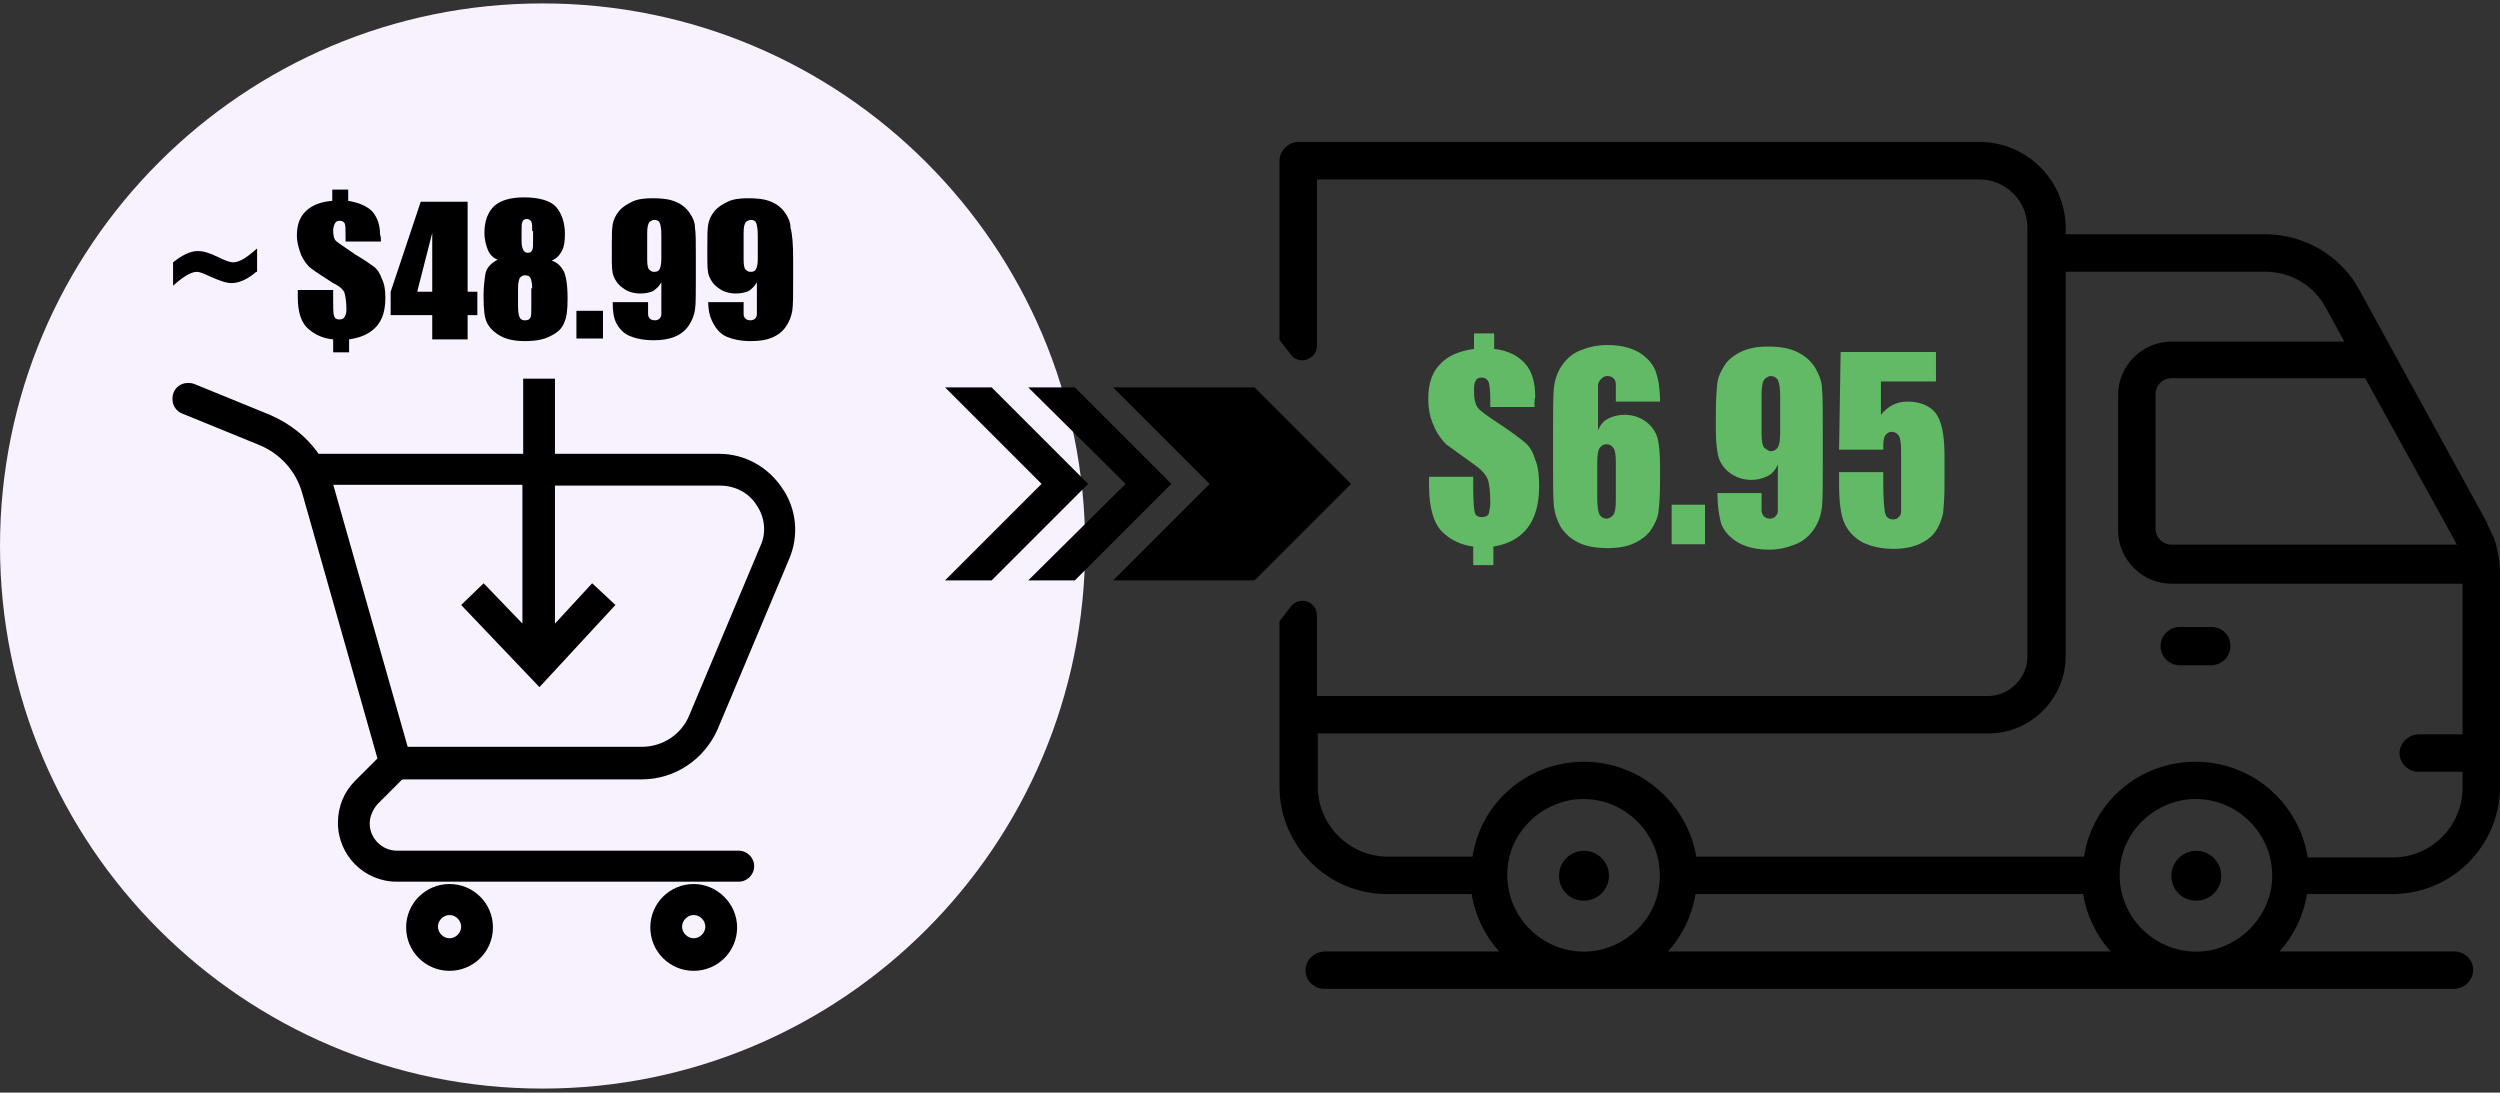
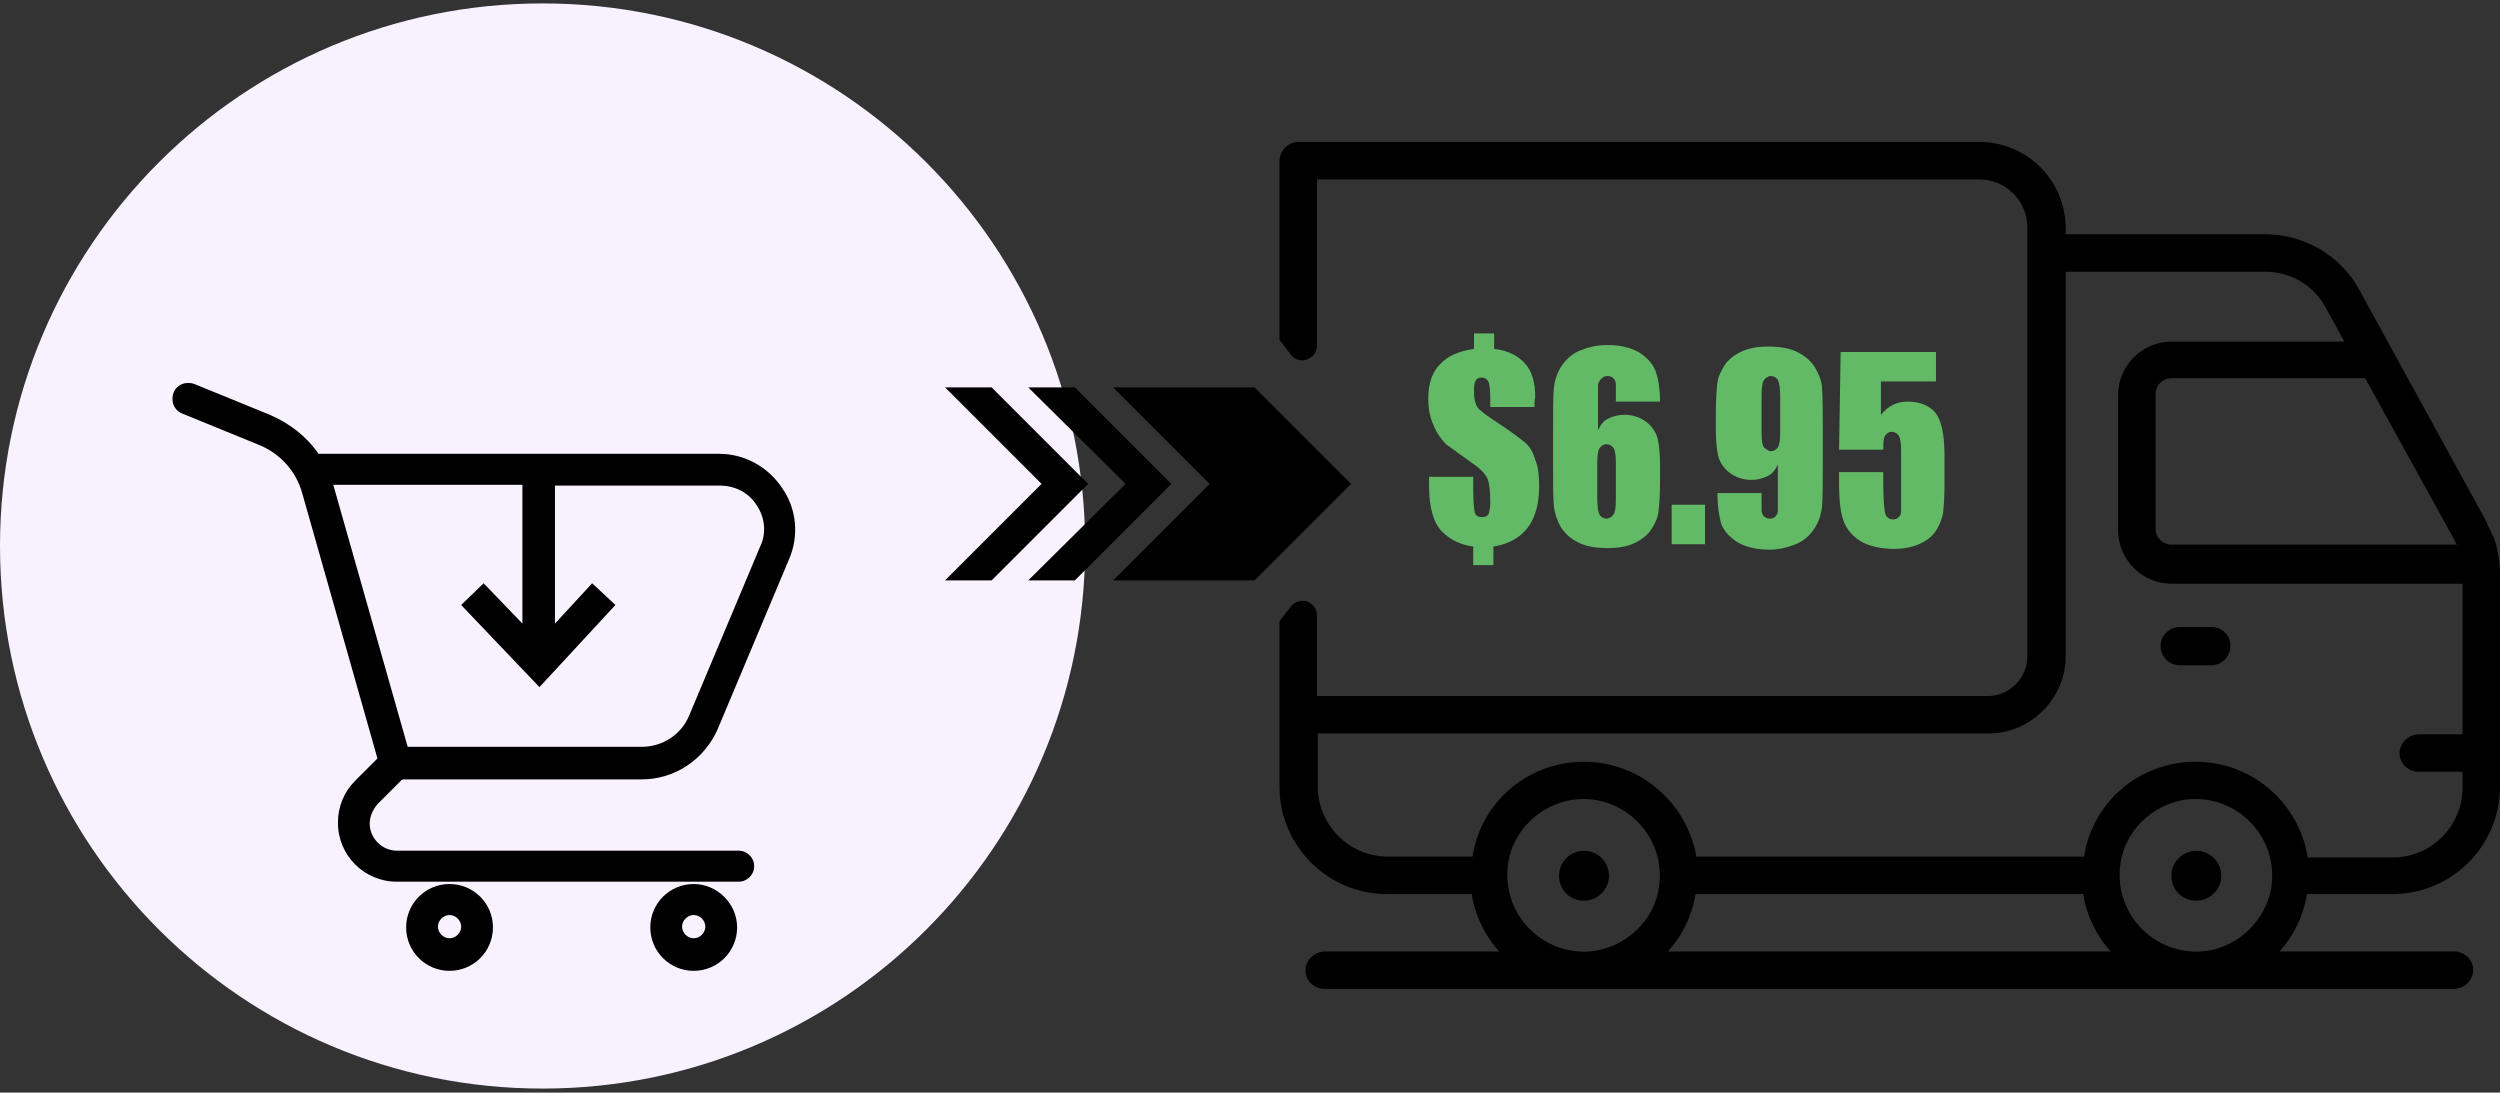
<svg xmlns="http://www.w3.org/2000/svg" width="270" height="118" viewBox="0 0 270 118" fill="none">
  <rect x="0" y="0" width="270" height="118" fill="#333333" stroke="none" />
  <path d="M58.598 117.566C90.961 117.566 117.197 91.33 117.197 58.968C117.197 26.605 90.961 0.369 58.598 0.369C26.235 0.369 0 26.605 0 58.968C0 91.33 26.235 117.566 58.598 117.566Z" fill="#F8F1FF" />
  <path d="M48.551 95.474C45.956 95.474 43.863 97.567 43.863 100.162C43.863 102.757 45.956 104.85 48.551 104.85C51.146 104.85 53.239 102.757 53.239 100.162C53.239 97.567 51.146 95.474 48.551 95.474ZM49.806 100.078C49.806 100.748 49.221 101.334 48.551 101.334C47.881 101.334 47.295 100.748 47.295 100.078C47.295 99.408 47.881 98.822 48.551 98.822C49.221 98.822 49.806 99.408 49.806 100.078Z" fill="black" />
  <path d="M74.92 95.474C72.325 95.474 70.232 97.567 70.232 100.162C70.232 102.757 72.325 104.85 74.92 104.85C77.515 104.85 79.608 102.757 79.608 100.162C79.608 97.567 77.431 95.474 74.92 95.474ZM76.176 100.078C76.176 100.748 75.59 101.334 74.92 101.334C74.25 101.334 73.664 100.748 73.664 100.078C73.664 99.408 74.25 98.822 74.92 98.822C75.59 98.822 76.176 99.408 76.176 100.078Z" fill="black" />
-   <path d="M43.277 84.34C43.361 84.173 43.528 84.173 43.779 84.173H69.311C72.911 84.173 76.092 81.996 77.515 78.732L85.217 60.399C86.305 57.887 86.054 54.957 84.463 52.697C82.956 50.437 80.445 49.014 77.683 49.014H59.936V40.894H56.503V49.014H34.404C33.148 47.172 31.306 45.749 29.213 44.828L21.01 41.48C20.591 41.312 20.089 41.312 19.67 41.48C19.252 41.647 18.917 41.982 18.749 42.401C18.582 42.819 18.582 43.321 18.749 43.74C18.917 44.159 19.252 44.493 19.67 44.661L27.874 48.009C30.218 48.93 31.976 50.855 32.645 53.283L40.766 81.913L38.338 84.34C37.166 85.512 36.496 87.103 36.496 88.861C36.496 92.377 39.343 95.223 42.858 95.223H79.775C80.696 95.223 81.45 94.469 81.45 93.549C81.45 92.628 80.696 91.874 79.775 91.874H42.858C41.268 91.874 39.928 90.535 39.928 88.944C39.928 88.191 40.263 87.438 40.766 86.852L43.277 84.34ZM56.503 67.43L52.234 62.994L49.806 65.338L58.261 74.211L66.465 65.338L63.954 62.994L59.936 67.347V52.446H77.766C79.357 52.446 80.864 53.199 81.701 54.539C82.621 55.878 82.789 57.553 82.119 58.976L74.418 77.308C73.581 79.318 71.572 80.657 69.311 80.657H44.03L35.994 52.362H56.42V67.43H56.503Z" fill="black" />
+   <path d="M43.277 84.34C43.361 84.173 43.528 84.173 43.779 84.173H69.311C72.911 84.173 76.092 81.996 77.515 78.732L85.217 60.399C86.305 57.887 86.054 54.957 84.463 52.697C82.956 50.437 80.445 49.014 77.683 49.014H59.936H56.503V49.014H34.404C33.148 47.172 31.306 45.749 29.213 44.828L21.01 41.48C20.591 41.312 20.089 41.312 19.67 41.48C19.252 41.647 18.917 41.982 18.749 42.401C18.582 42.819 18.582 43.321 18.749 43.74C18.917 44.159 19.252 44.493 19.67 44.661L27.874 48.009C30.218 48.93 31.976 50.855 32.645 53.283L40.766 81.913L38.338 84.34C37.166 85.512 36.496 87.103 36.496 88.861C36.496 92.377 39.343 95.223 42.858 95.223H79.775C80.696 95.223 81.45 94.469 81.45 93.549C81.45 92.628 80.696 91.874 79.775 91.874H42.858C41.268 91.874 39.928 90.535 39.928 88.944C39.928 88.191 40.263 87.438 40.766 86.852L43.277 84.34ZM56.503 67.43L52.234 62.994L49.806 65.338L58.261 74.211L66.465 65.338L63.954 62.994L59.936 67.347V52.446H77.766C79.357 52.446 80.864 53.199 81.701 54.539C82.621 55.878 82.789 57.553 82.119 58.976L74.418 77.308C73.581 79.318 71.572 80.657 69.311 80.657H44.03L35.994 52.362H56.42V67.43H56.503Z" fill="black" />
  <g clip-path="url(#clip0_220_5910)">
    <path d="M27.671 29.359C26.715 30.2 25.76 30.574 24.996 30.574C24.423 30.574 23.658 30.294 22.608 29.826C22.034 29.546 21.557 29.359 21.27 29.359C20.601 29.359 19.741 29.92 18.691 30.855V28.33C19.646 27.582 20.506 27.114 21.366 27.114C21.939 27.114 22.608 27.302 23.563 27.769C24.327 28.143 24.805 28.33 25.187 28.33C25.474 28.33 25.76 28.237 26.142 28.05C26.524 27.863 27.002 27.488 27.766 26.834V29.359H27.671Z" fill="black" />
    <path d="M41.141 26.086H37.32V25.431C37.32 24.777 37.32 24.309 37.224 24.122C37.129 23.935 36.938 23.842 36.651 23.842C36.46 23.842 36.269 23.935 36.173 24.122C36.078 24.309 35.982 24.59 35.982 24.87C35.982 25.431 36.078 25.899 36.364 26.086C36.556 26.273 37.32 26.74 38.371 27.488C39.326 28.049 39.995 28.517 40.377 28.797C40.759 29.078 41.046 29.546 41.237 30.107C41.523 30.668 41.619 31.322 41.619 32.164C41.619 33.473 41.332 34.502 40.663 35.25C39.995 35.998 39.039 36.465 37.702 36.652V38.055H35.982V36.652C34.931 36.559 34.072 36.185 33.307 35.53C32.543 34.876 32.161 33.754 32.161 32.07V31.322H35.982V32.257C35.982 33.286 35.982 33.847 36.078 34.127C36.173 34.408 36.364 34.502 36.651 34.502C36.938 34.502 37.129 34.408 37.224 34.221C37.32 34.034 37.415 33.847 37.415 33.473C37.415 32.631 37.32 32.07 37.224 31.696C37.129 31.322 36.747 30.948 35.982 30.574C34.836 29.826 34.072 29.359 33.594 28.985C33.116 28.61 32.83 28.143 32.543 27.582C32.257 26.834 32.065 26.179 32.065 25.431C32.065 24.309 32.352 23.468 33.021 22.813C33.69 22.159 34.645 21.785 35.887 21.691V20.475H37.606V21.691C38.753 21.878 39.613 22.252 40.186 22.813C40.759 23.468 41.046 24.309 41.046 25.338C41.141 25.525 41.141 25.805 41.141 26.086Z" fill="black" />
    <path d="M50.504 21.784V31.509H51.554V34.034H50.504V36.652H46.682V34.034H42.192V31.509L45.44 21.784H50.504ZM46.682 31.416V25.151L45.058 31.509H46.682V31.416Z" fill="black" />
    <path d="M59.579 28.143C60.153 28.33 60.535 28.704 60.821 29.172C61.108 29.639 61.299 30.668 61.299 32.257C61.299 33.473 61.203 34.315 60.917 34.876C60.726 35.437 60.248 35.904 59.484 36.278C58.815 36.652 57.86 36.839 56.713 36.839C55.567 36.839 54.707 36.652 54.038 36.278C53.37 35.904 52.892 35.437 52.605 34.876C52.319 34.315 52.223 33.379 52.223 31.977C52.223 31.042 52.319 30.294 52.414 29.639C52.51 28.985 52.987 28.424 53.752 28.049C53.274 27.863 52.892 27.488 52.701 27.021C52.51 26.553 52.319 25.899 52.319 25.151C52.319 23.842 52.701 22.907 53.37 22.252C54.134 21.597 55.185 21.317 56.618 21.317C58.242 21.317 59.484 21.691 60.057 22.346C60.63 23 61.012 24.029 61.012 25.244C61.012 26.086 60.917 26.647 60.726 27.021C60.535 27.395 60.248 27.863 59.579 28.143ZM57.478 31.135C57.478 30.574 57.382 30.2 57.286 30.013C57.191 29.826 57 29.733 56.713 29.733C56.427 29.733 56.331 29.826 56.14 30.013C56.044 30.2 55.949 30.574 55.949 31.135V33.099C55.949 33.754 56.044 34.127 56.14 34.315C56.236 34.502 56.427 34.595 56.713 34.595C57 34.595 57.191 34.502 57.286 34.315C57.382 34.127 57.382 33.754 57.382 33.099V31.135H57.478ZM57.478 24.964C57.478 24.496 57.478 24.122 57.382 23.935C57.286 23.748 57.095 23.655 56.904 23.655C56.618 23.655 56.522 23.748 56.427 23.935C56.331 24.122 56.331 24.403 56.331 24.87V26.086C56.331 26.553 56.427 26.834 56.522 27.021C56.618 27.208 56.809 27.301 57 27.301C57.286 27.301 57.382 27.208 57.478 27.021C57.573 26.834 57.573 26.46 57.573 25.992V24.964H57.478Z" fill="black" />
    <path d="M65.12 33.566V36.559H62.254V33.566H65.12Z" fill="black" />
    <path d="M66.171 32.631H69.993C69.993 33.286 69.993 33.753 69.993 33.941C69.993 34.127 70.088 34.315 70.184 34.408C70.279 34.502 70.47 34.595 70.757 34.595C70.948 34.595 71.139 34.502 71.234 34.408C71.33 34.315 71.426 34.127 71.426 33.941C71.426 33.753 71.426 33.379 71.426 32.818V30.481C71.234 30.855 70.948 31.135 70.566 31.416C70.184 31.603 69.706 31.696 69.133 31.696C68.464 31.696 67.795 31.509 67.318 31.135C66.744 30.761 66.458 30.294 66.267 29.826C66.076 29.359 66.076 28.61 66.076 27.769V26.553C66.076 25.525 66.076 24.777 66.171 24.216C66.267 23.748 66.458 23.281 66.84 22.813C67.222 22.346 67.7 22.065 68.273 21.784C68.846 21.504 69.61 21.41 70.47 21.41C71.521 21.41 72.285 21.504 72.954 21.784C73.623 22.065 74.1 22.439 74.483 23C74.865 23.561 75.056 24.029 75.056 24.59C75.151 25.151 75.151 26.273 75.151 27.862V29.92C75.151 31.696 75.151 32.912 75.056 33.473C74.96 34.034 74.769 34.595 74.387 35.156C74.005 35.717 73.527 36.091 72.859 36.372C72.19 36.652 71.426 36.746 70.566 36.746C69.515 36.746 68.655 36.559 67.986 36.278C67.318 35.998 66.84 35.437 66.553 34.876C66.267 34.315 66.171 33.566 66.171 32.631ZM69.897 28.049C69.897 28.704 69.993 29.078 70.184 29.172C70.375 29.359 70.566 29.359 70.661 29.359C70.948 29.359 71.139 29.265 71.234 29.078C71.33 28.891 71.426 28.517 71.426 27.956V25.338C71.426 24.683 71.33 24.216 71.234 24.029C71.139 23.842 70.948 23.748 70.661 23.748C70.47 23.748 70.375 23.842 70.184 23.935C69.993 24.122 69.897 24.496 69.897 25.151V28.049Z" fill="black" />
-     <path d="M76.489 32.631H80.31C80.31 33.286 80.31 33.753 80.31 33.941C80.31 34.127 80.406 34.315 80.501 34.408C80.597 34.502 80.788 34.595 81.075 34.595C81.266 34.595 81.457 34.502 81.552 34.408C81.648 34.315 81.743 34.127 81.743 33.941C81.743 33.753 81.743 33.379 81.743 32.818V30.481C81.552 30.855 81.266 31.135 80.883 31.416C80.501 31.603 80.024 31.696 79.45 31.696C78.782 31.696 78.113 31.509 77.635 31.135C77.062 30.761 76.775 30.294 76.584 29.826C76.393 29.359 76.393 28.61 76.393 27.769V26.553C76.393 25.525 76.393 24.777 76.489 24.216C76.584 23.748 76.775 23.281 77.158 22.813C77.54 22.346 78.017 22.065 78.591 21.784C79.164 21.504 79.928 21.41 80.788 21.41C81.839 21.41 82.603 21.504 83.272 21.784C83.941 22.065 84.418 22.439 84.8 23C85.183 23.561 85.374 24.029 85.374 24.59C85.565 25.244 85.66 26.366 85.66 27.956V30.013C85.66 31.79 85.66 33.005 85.565 33.566C85.469 34.127 85.278 34.688 84.896 35.25C84.514 35.811 84.036 36.185 83.367 36.465C82.699 36.746 81.934 36.839 81.075 36.839C80.024 36.839 79.164 36.652 78.495 36.372C77.826 36.091 77.349 35.53 77.062 34.969C76.68 34.315 76.489 33.566 76.489 32.631ZM80.31 28.049C80.31 28.704 80.406 29.078 80.597 29.172C80.788 29.359 80.979 29.359 81.075 29.359C81.361 29.359 81.552 29.265 81.648 29.078C81.743 28.891 81.839 28.517 81.839 28.049V25.338C81.839 24.683 81.743 24.216 81.648 24.029C81.552 23.842 81.361 23.748 81.075 23.748C80.883 23.748 80.788 23.842 80.597 23.935C80.406 24.122 80.31 24.496 80.31 25.151V28.049Z" fill="black" />
  </g>
  <path d="M135.49 41.836H120.215L130.638 52.259L120.215 62.682H135.49L145.913 52.259L135.49 41.836Z" fill="black" />
  <path d="M116.082 41.836H111.05L121.563 52.259L111.05 62.682H116.082L126.505 52.259L116.082 41.836Z" fill="black" />
  <path d="M107.096 41.836H102.065L112.488 52.259L102.065 62.682H107.096L117.519 52.259L107.096 41.836Z" fill="black" />
  <path d="M171.072 91.884C169.634 91.884 168.376 93.052 168.376 94.58C168.376 96.107 169.544 97.275 171.072 97.275C172.509 97.275 173.767 96.107 173.767 94.58C173.767 93.052 172.509 91.884 171.072 91.884Z" fill="black" />
  <path d="M237.204 91.884C235.766 91.884 234.508 93.052 234.508 94.58C234.508 96.107 235.676 97.275 237.204 97.275C238.641 97.275 239.899 96.107 239.899 94.58C239.899 93.052 238.641 91.884 237.204 91.884Z" fill="black" />
  <path d="M238.821 67.714H235.407C234.328 67.714 233.34 68.612 233.34 69.781C233.34 70.859 234.238 71.847 235.407 71.847H238.821C239.899 71.847 240.888 70.949 240.888 69.781C240.888 68.612 239.989 67.714 238.821 67.714Z" fill="black" />
  <path d="M258.409 96.556C264.789 96.556 270 91.345 270 84.966V61.963C270 61.154 269.91 60.346 269.73 59.537C269.641 59.267 269.641 58.998 269.551 58.728C269.551 58.639 269.461 58.549 269.461 58.459C269.461 58.369 269.371 58.279 269.371 58.189C269.371 58.099 269.281 57.92 269.191 57.83C269.191 57.74 269.102 57.65 269.102 57.65C269.012 57.47 269.012 57.381 268.922 57.201C268.922 57.111 268.832 57.111 268.832 57.021C268.742 56.842 268.652 56.662 268.562 56.392L254.815 31.323C252.838 27.639 248.885 25.303 244.661 25.303H223.097V24.674C223.097 19.552 218.963 15.329 213.752 15.329H143.307H141.87H140.252C139.174 15.329 138.186 16.228 138.186 17.396C138.186 17.396 138.186 17.396 138.186 17.486V36.714L139.444 38.332C140.342 39.5 142.229 38.781 142.229 37.343V19.373H143.307H213.752C216.627 19.373 218.963 21.709 218.963 24.584V27.28V70.859C218.963 73.285 216.987 75.171 214.651 75.171H142.229V66.456C142.229 65.018 140.432 64.299 139.444 65.467L138.186 67.085V77.238V84.966C138.186 91.345 143.397 96.556 149.777 96.556H158.942C159.301 98.893 160.379 101.049 161.907 102.756H143.128C142.139 102.756 141.33 103.385 141.061 104.284C140.701 105.632 141.78 106.8 143.038 106.8H264.968C265.957 106.8 266.765 106.171 267.035 105.272C267.394 103.924 266.316 102.756 265.058 102.756H246.189C247.716 101.049 248.795 98.893 249.154 96.556H258.409ZM255.444 40.848L265.058 58.279C265.148 58.369 265.148 58.549 265.238 58.639C265.238 58.639 265.238 58.728 265.328 58.728V58.818H234.508C233.61 58.818 232.801 58.099 232.801 57.111V42.555C232.801 41.656 233.52 40.848 234.508 40.848H255.444ZM172.42 102.667C166.849 103.565 161.997 98.803 162.895 93.142C163.434 89.728 166.22 87.032 169.634 86.403C175.205 85.505 180.057 90.267 179.159 95.928C178.619 99.342 175.834 102.038 172.42 102.667ZM180.147 102.756C181.674 101.049 182.753 98.893 183.112 96.556H224.984C225.343 98.893 226.421 101.049 227.949 102.756H180.147ZM238.551 102.667C232.981 103.565 228.129 98.803 229.027 93.142C229.566 89.728 232.352 87.032 235.766 86.403C241.337 85.505 246.189 90.267 245.29 95.928C244.661 99.342 241.966 102.038 238.551 102.667ZM237.114 82.27C231.004 82.27 225.972 86.673 225.074 92.513H183.202C182.214 86.763 177.182 82.27 171.072 82.27C164.962 82.27 159.93 86.673 159.031 92.513H149.866C145.733 92.513 142.319 89.099 142.319 84.966V79.215H214.74C219.323 79.215 223.097 75.441 223.097 70.859V29.346H244.661C247.447 29.346 249.963 30.874 251.221 33.3L253.198 36.894H234.508C231.363 36.894 228.757 39.5 228.757 42.645V57.291C228.757 60.436 231.363 63.041 234.508 63.041H265.957V79.305H261.284C260.296 79.305 259.487 79.934 259.218 80.832C258.858 82.18 259.936 83.348 261.194 83.348H265.957V85.055C265.957 89.189 262.632 92.603 258.409 92.603H249.244C248.256 86.673 243.224 82.27 237.114 82.27Z" fill="black" />
  <g clip-path="url(#clip1_220_5910)">
    <path d="M165.722 43.959H160.951V43.122C160.951 42.201 160.867 41.615 160.783 41.28C160.616 40.945 160.365 40.778 160.03 40.778C159.695 40.778 159.528 40.862 159.36 41.113C159.193 41.448 159.193 41.782 159.193 42.285C159.193 43.122 159.36 43.708 159.611 44.043C159.862 44.377 160.783 45.047 162.206 45.968C163.462 46.805 164.215 47.391 164.718 47.81C165.22 48.228 165.555 48.814 165.806 49.651C166.141 50.405 166.225 51.409 166.225 52.581C166.225 54.423 165.806 55.93 164.969 57.018C164.132 58.106 162.876 58.776 161.286 59.027V61.036H159.109V59.027C157.853 58.86 156.681 58.357 155.761 57.437C154.84 56.516 154.337 54.842 154.337 52.498V51.493H159.109V52.749C159.109 54.172 159.193 55.009 159.276 55.344C159.36 55.679 159.611 55.846 160.03 55.846C160.365 55.846 160.616 55.762 160.783 55.511C160.867 55.093 160.951 54.758 160.951 54.339C160.951 53.167 160.867 52.33 160.7 51.828C160.532 51.326 160.03 50.74 159.193 50.154C157.77 49.149 156.765 48.396 156.179 47.977C155.677 47.475 155.175 46.805 154.84 45.968C154.421 45.047 154.254 44.126 154.254 43.038C154.254 41.448 154.672 40.192 155.509 39.355C156.347 38.434 157.519 37.932 159.193 37.681V36.006H161.369V37.681C162.876 37.848 163.964 38.434 164.718 39.271C165.471 40.108 165.806 41.364 165.806 42.871C165.722 43.122 165.722 43.457 165.722 43.959Z" fill="#62BA67" />
    <path d="M179.284 43.373H174.512C174.512 42.368 174.512 41.782 174.512 41.531C174.512 41.28 174.428 41.029 174.261 40.862C174.093 40.694 173.842 40.61 173.591 40.61C173.34 40.61 173.173 40.694 173.005 40.862C172.754 41.029 172.67 41.28 172.587 41.531C172.587 41.782 172.587 42.285 172.587 43.122V46.47C172.838 45.884 173.173 45.466 173.675 45.215C174.177 44.964 174.763 44.796 175.433 44.796C176.27 44.796 177.107 45.047 177.777 45.549C178.446 46.052 178.865 46.721 179.032 47.391C179.2 48.145 179.284 49.065 179.284 50.321V51.995C179.284 53.502 179.2 54.59 179.116 55.26C179.032 56.013 178.698 56.599 178.279 57.269C177.86 57.855 177.191 58.357 176.437 58.692C175.684 59.027 174.763 59.194 173.675 59.194C172.419 59.194 171.331 59.027 170.494 58.608C169.657 58.19 169.071 57.688 168.568 56.934C168.15 56.181 167.899 55.427 167.815 54.59C167.731 53.753 167.731 52.246 167.731 49.903V46.972C167.731 44.461 167.731 42.787 167.815 41.95C167.899 41.113 168.15 40.276 168.652 39.522C169.154 38.769 169.824 38.183 170.661 37.848C171.498 37.513 172.419 37.262 173.591 37.262C174.931 37.262 176.019 37.513 176.94 38.015C177.777 38.518 178.446 39.187 178.781 40.025C179.116 40.945 179.284 42.033 179.284 43.373ZM174.512 49.903C174.512 49.149 174.428 48.647 174.261 48.396C174.093 48.145 173.842 47.977 173.507 47.977C173.173 47.977 172.921 48.145 172.754 48.396C172.587 48.647 172.503 49.149 172.503 49.986V53.753C172.503 54.674 172.587 55.26 172.754 55.595C172.921 55.846 173.173 56.013 173.507 56.013C173.675 56.013 173.926 55.93 174.177 55.679C174.428 55.427 174.512 54.842 174.512 53.921V49.903Z" fill="#62BA67" />
    <path d="M184.139 54.507V58.776H180.539V54.507H184.139Z" fill="#62BA67" />
    <path d="M185.478 53.251H190.25C190.25 54.255 190.25 54.842 190.25 55.093C190.25 55.344 190.334 55.595 190.501 55.762C190.668 55.93 190.92 56.014 191.171 56.014C191.422 56.014 191.589 55.93 191.757 55.762C191.924 55.595 192.008 55.428 192.008 55.093C192.008 54.758 192.008 54.339 192.008 53.502V50.154C191.757 50.74 191.422 51.158 190.92 51.409C190.417 51.66 189.831 51.828 189.162 51.828C188.324 51.828 187.487 51.577 186.818 51.075C186.148 50.572 185.729 49.903 185.562 49.233C185.395 48.479 185.311 47.559 185.311 46.303V44.629C185.311 43.122 185.395 42.034 185.478 41.364C185.562 40.611 185.897 40.025 186.315 39.355C186.734 38.769 187.404 38.267 188.157 37.932C188.91 37.597 189.831 37.429 190.92 37.429C192.175 37.429 193.263 37.597 194.101 38.015C194.938 38.434 195.524 38.936 196.026 39.69C196.445 40.443 196.779 41.197 196.779 42.034C196.863 42.871 196.863 44.377 196.863 46.721V49.651C196.863 52.163 196.863 53.837 196.779 54.674C196.696 55.511 196.445 56.348 195.942 57.102C195.44 57.855 194.77 58.441 193.933 58.776C193.096 59.111 192.175 59.362 191.087 59.362C189.748 59.362 188.659 59.111 187.738 58.608C186.901 58.106 186.232 57.437 185.897 56.599C185.646 55.679 185.478 54.59 185.478 53.251ZM190.25 46.721C190.25 47.642 190.334 48.145 190.585 48.396C190.836 48.563 191.003 48.73 191.254 48.73C191.589 48.73 191.84 48.563 192.008 48.312C192.175 48.061 192.259 47.559 192.259 46.721V42.871C192.259 41.95 192.175 41.364 192.008 41.029C191.84 40.778 191.589 40.611 191.254 40.611C191.087 40.611 190.836 40.694 190.585 40.945C190.334 41.197 190.25 41.782 190.25 42.703V46.721Z" fill="#62BA67" />
    <path d="M209.085 37.848V41.196H203.141V44.796C203.895 43.875 204.816 43.373 205.988 43.373C207.327 43.373 208.332 43.791 209.001 44.545C209.671 45.382 210.006 46.889 210.006 49.233V52.246C210.006 53.753 209.922 54.841 209.838 55.511C209.671 56.181 209.42 56.85 209.001 57.437C208.583 58.023 207.997 58.441 207.243 58.776C206.49 59.111 205.569 59.278 204.481 59.278C203.225 59.278 202.137 59.027 201.216 58.608C200.295 58.106 199.626 57.437 199.207 56.516C198.788 55.595 198.621 54.172 198.621 52.163V50.991H203.393V52.33C203.393 53.669 203.476 54.674 203.56 55.26C203.644 55.846 203.979 56.097 204.481 56.097C204.732 56.097 204.899 56.013 205.067 55.846C205.234 55.678 205.318 55.511 205.318 55.344C205.318 55.176 205.318 54.339 205.318 52.832V48.647C205.318 47.893 205.234 47.307 205.067 47.056C204.899 46.805 204.648 46.638 204.313 46.638C204.062 46.638 203.895 46.721 203.727 46.889C203.56 47.056 203.476 47.224 203.476 47.391C203.393 47.559 203.393 47.977 203.393 48.563H198.621L198.788 38.015H209.085V37.848Z" fill="#62BA67" />
  </g>
  <defs>
    <clipPath id="clip0_220_5910">
-       <rect width="66.969" height="17.579" fill="white" transform="translate(18.691 20.475)" />
-     </clipPath>
+       </clipPath>
    <clipPath id="clip1_220_5910">
      <rect width="56.607" height="26.057" fill="white" transform="translate(153.82 35.7)" />
    </clipPath>
  </defs>
</svg>